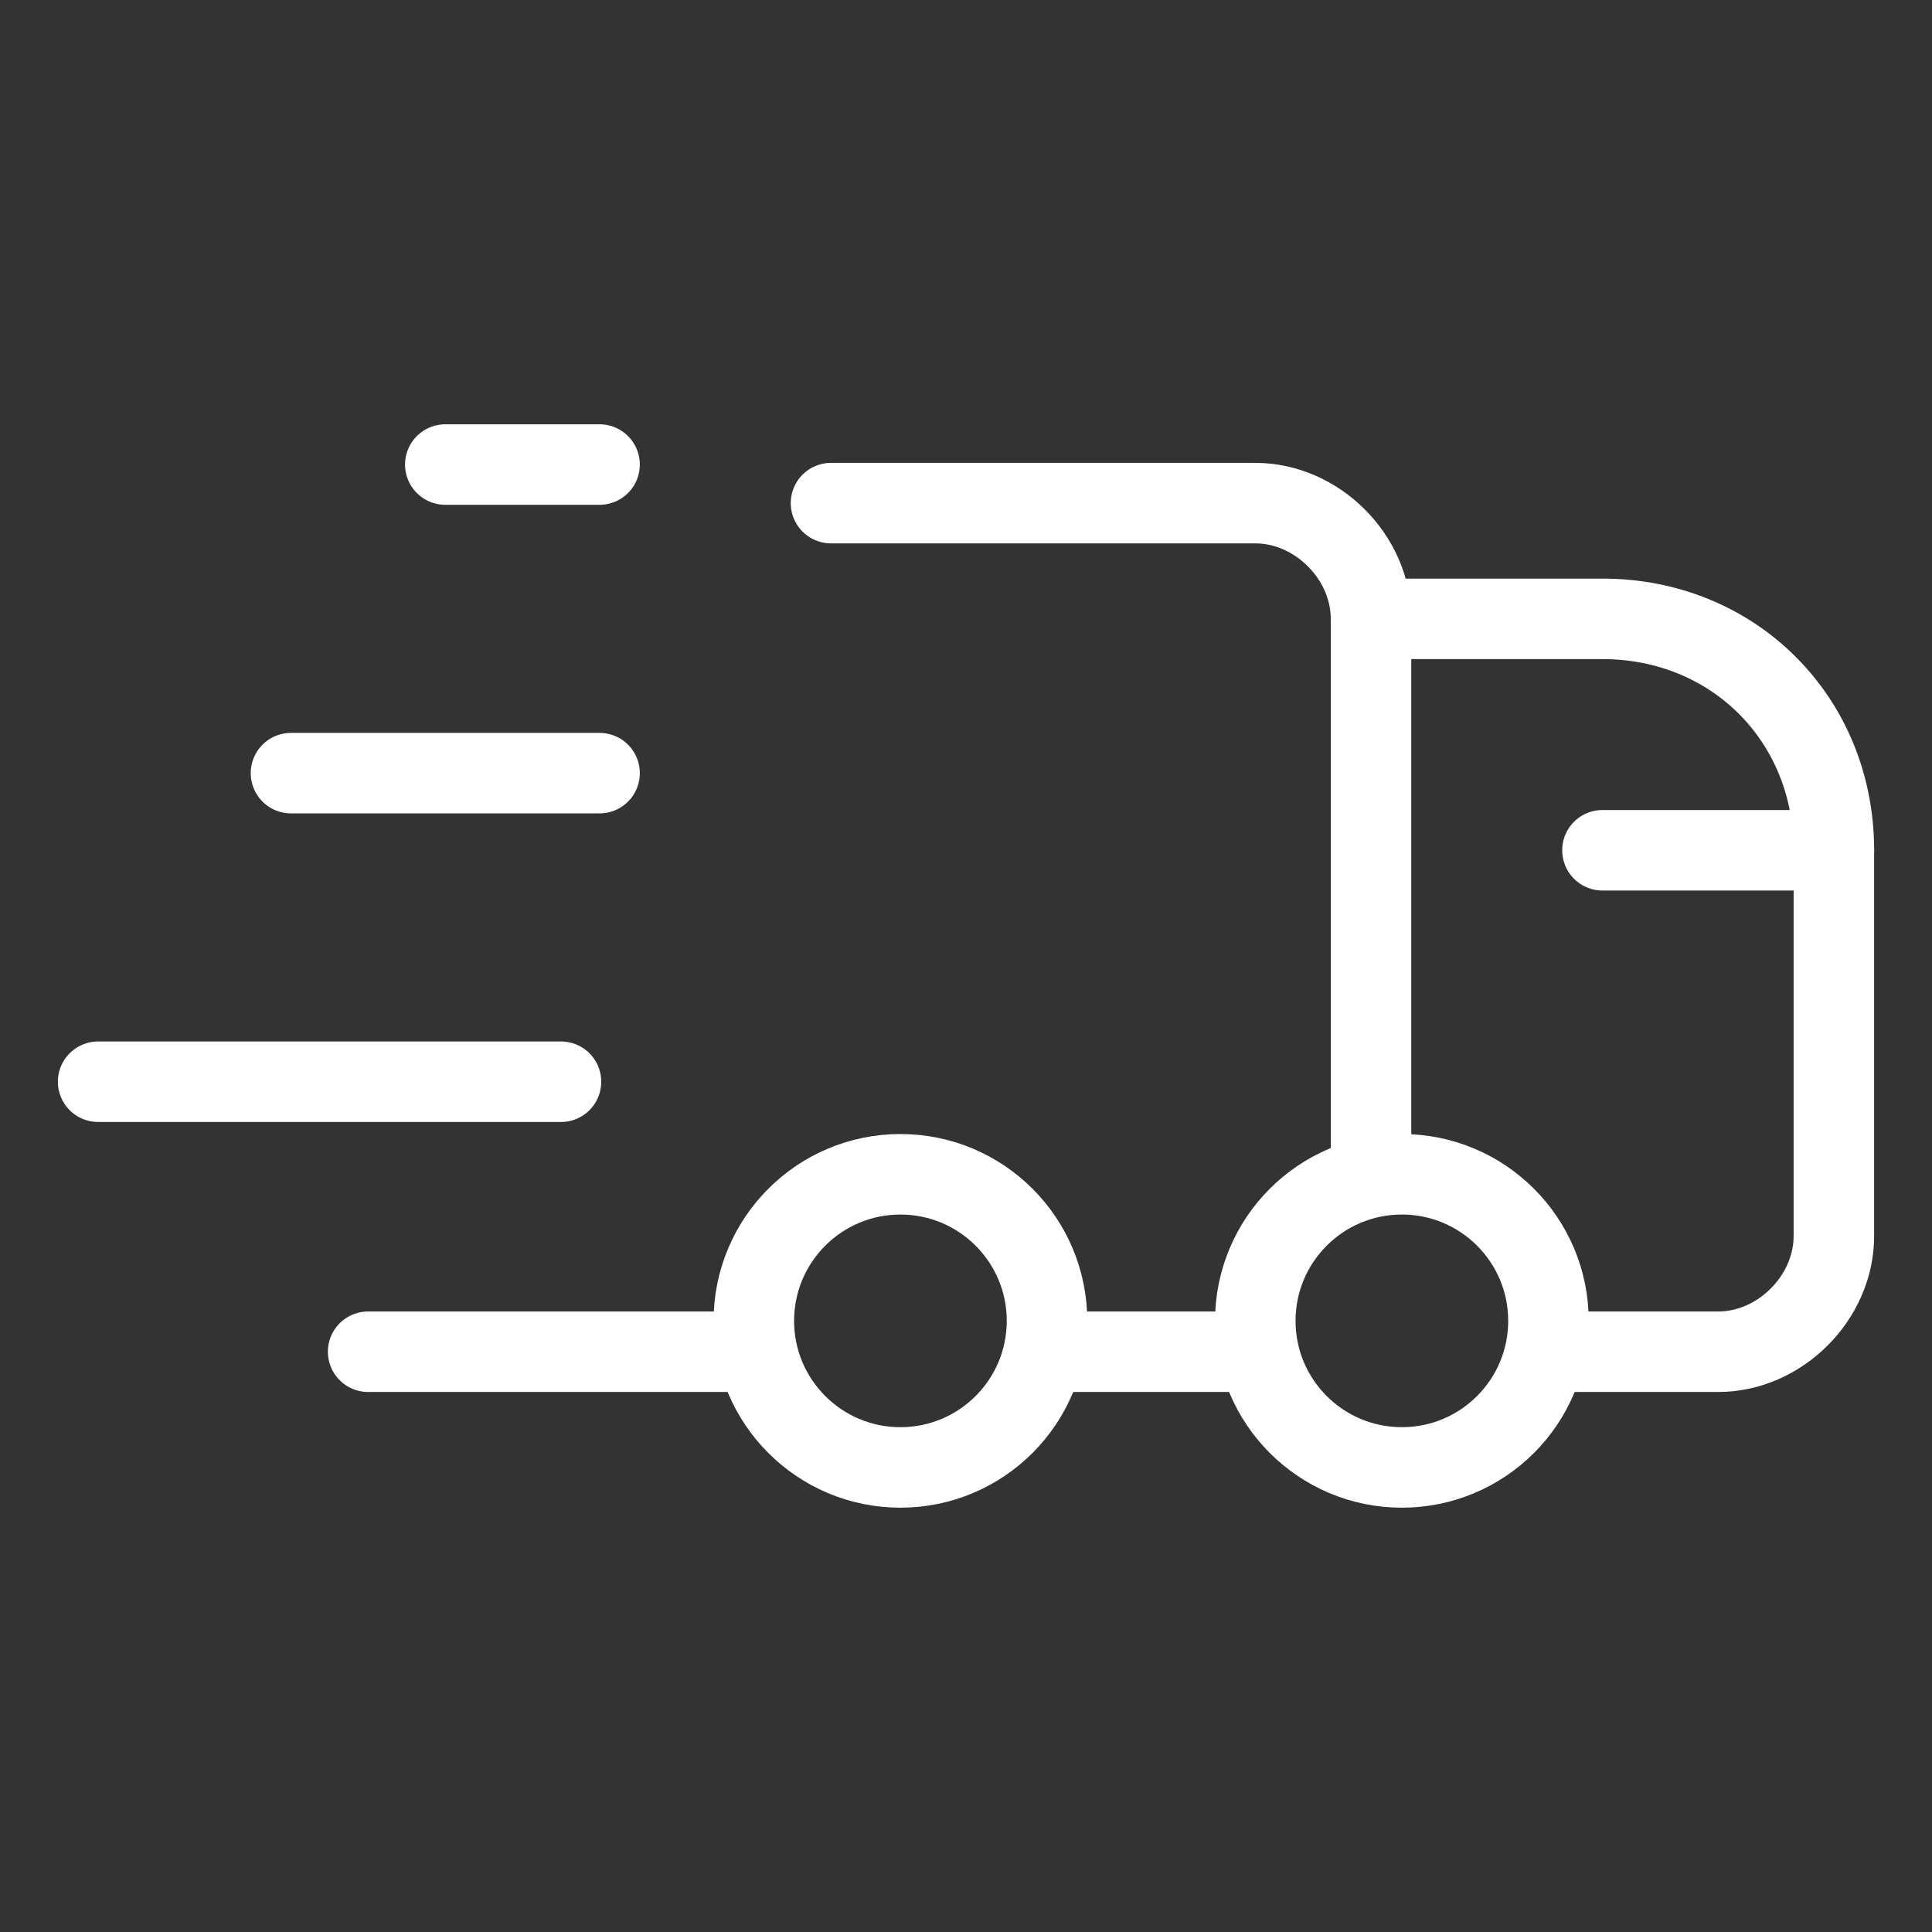
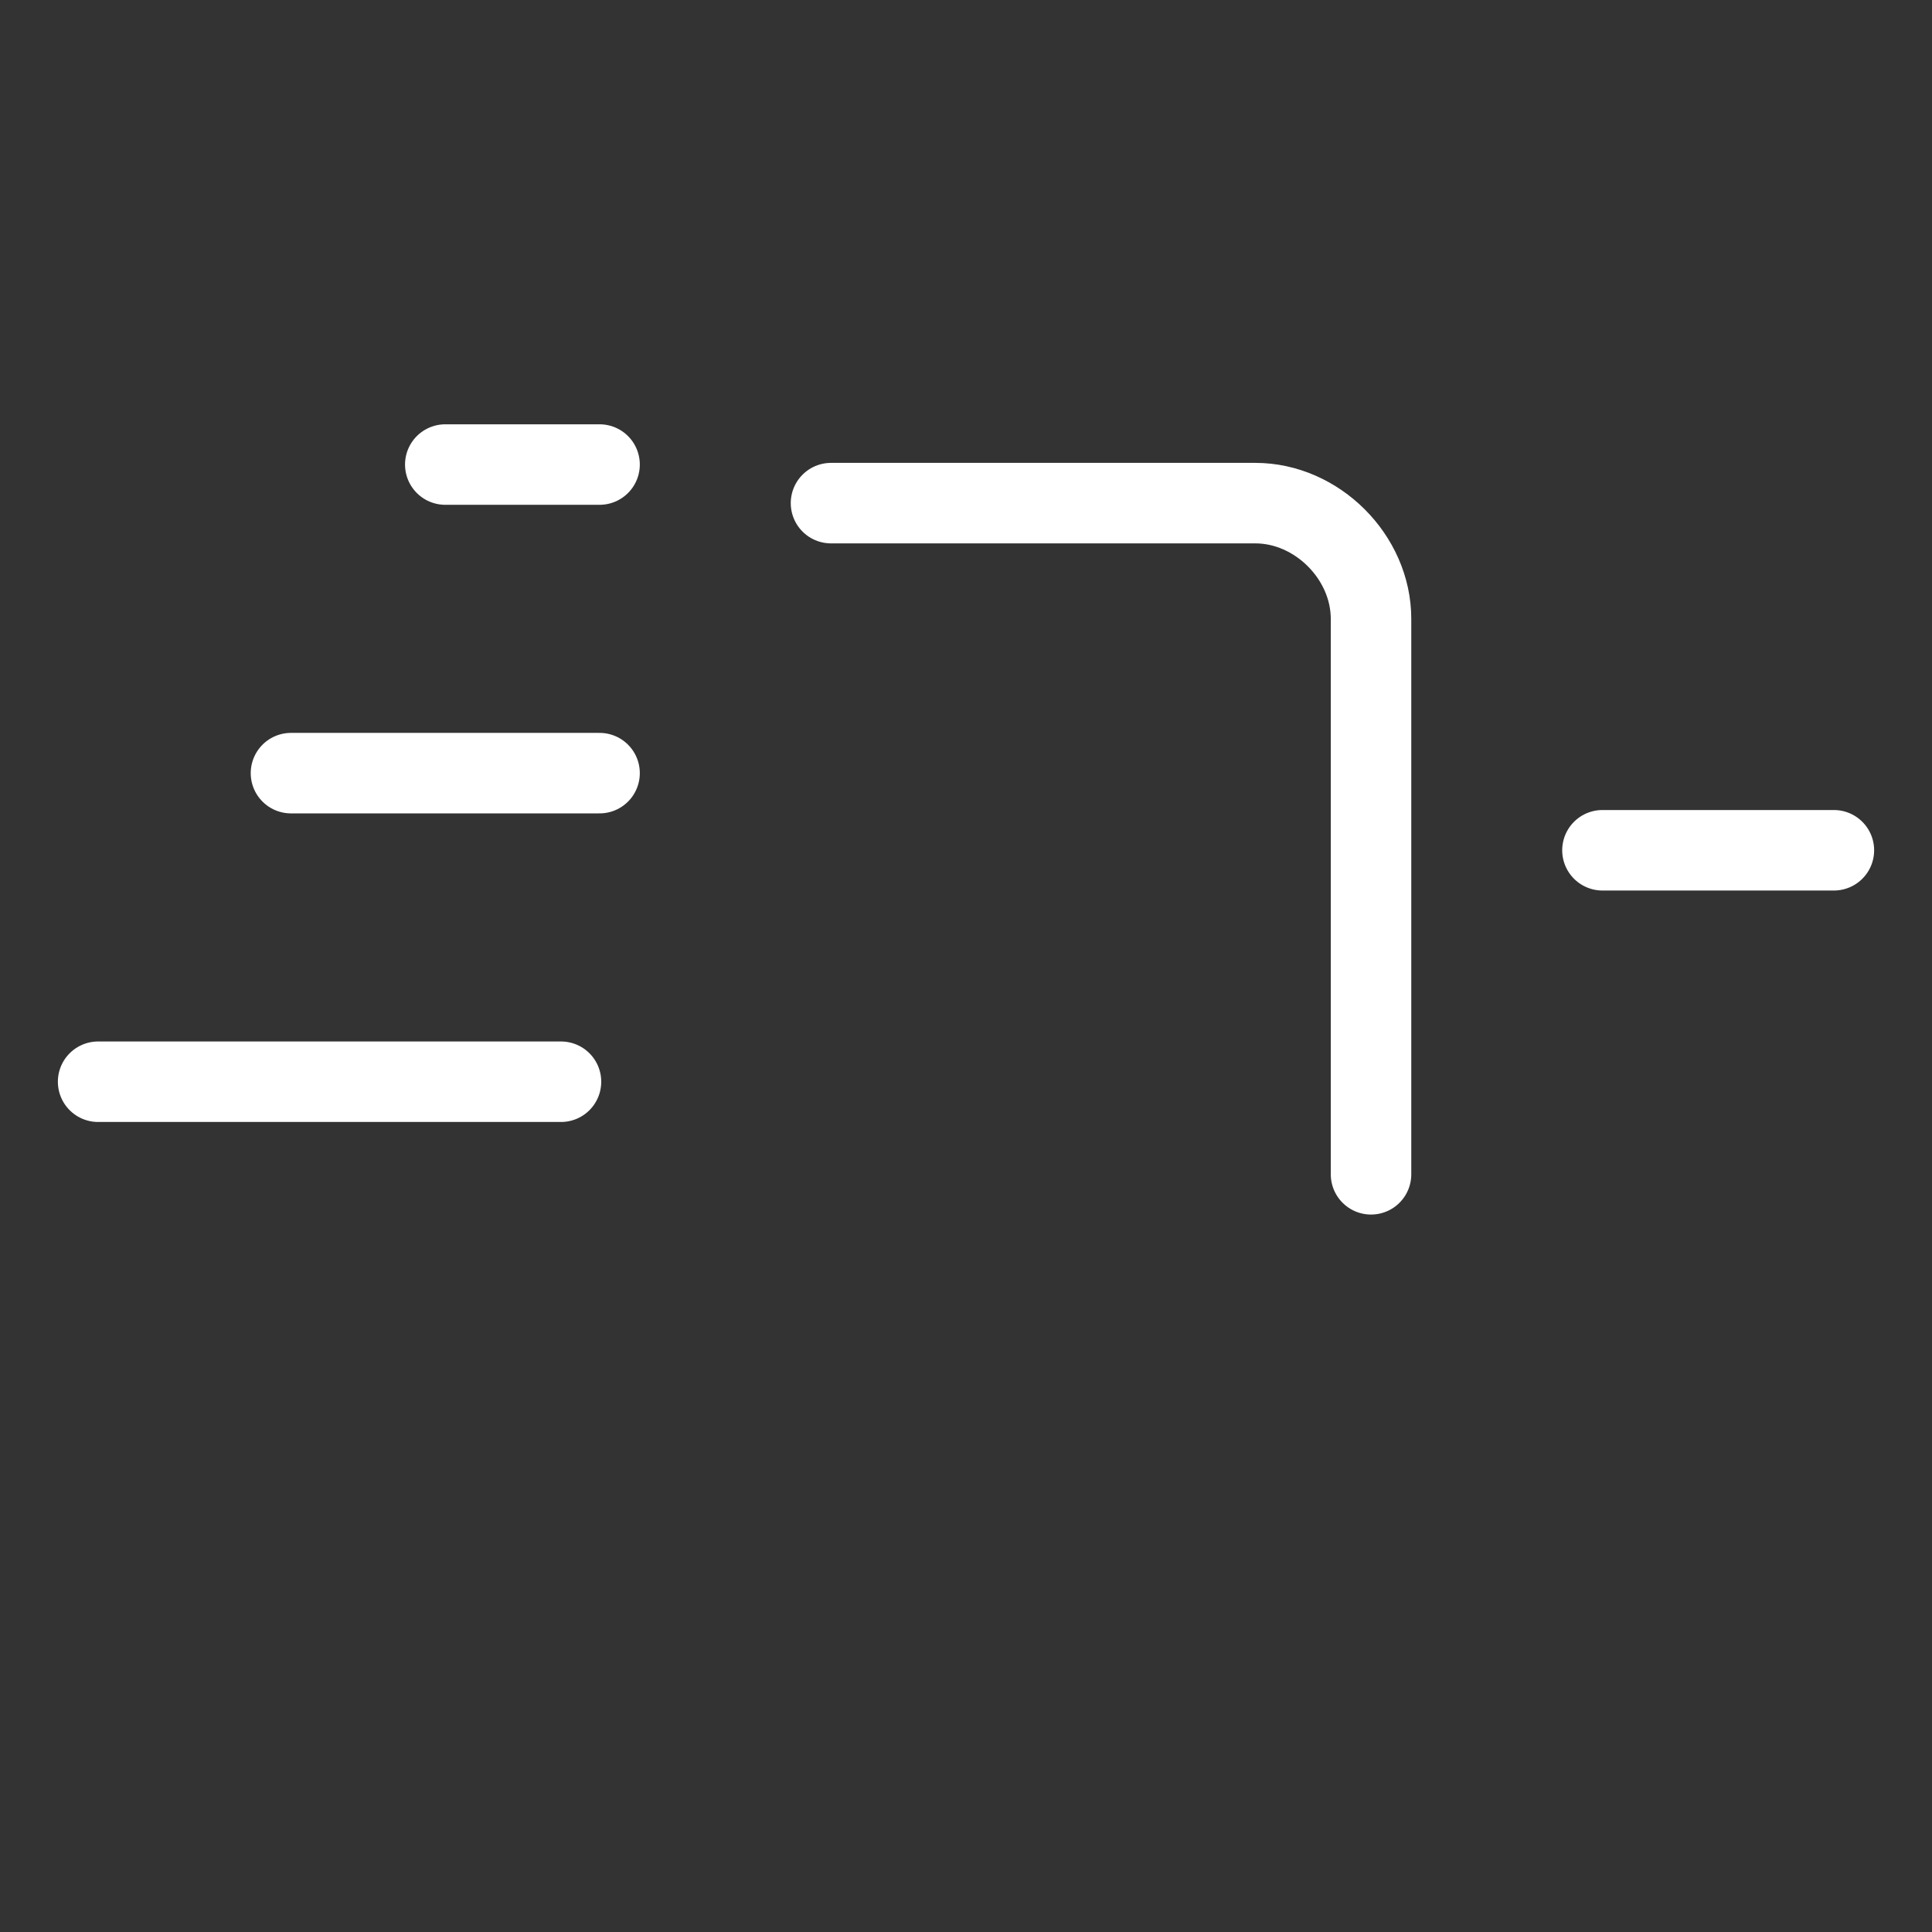
<svg xmlns="http://www.w3.org/2000/svg" fill="none" viewBox="-2.5 -2.5 120 120" id="Shipping-Truck-Fast--Streamline-Ultimate" height="120" width="120">
  <rect x="-2.5" y="-2.5" width="120" height="120" fill="#333333" stroke="none" />
  <desc>    Shipping Truck Fast Streamline Icon: https://streamlinehq.com  </desc>
  <path stroke="#ffffff" stroke-linecap="round" stroke-linejoin="round" stroke-miterlimit="10" d="M49.115 28.75h26.354c3.833 0 7.188 3.354 7.188 7.188v34.5" stroke-width="5" />
-   <path stroke="#ffffff" stroke-linecap="round" stroke-linejoin="round" stroke-miterlimit="10" d="M44.323 81.458h-23.958" stroke-width="5" />
-   <path stroke="#ffffff" stroke-linecap="round" stroke-linejoin="round" stroke-miterlimit="10" d="M82.656 35.938h14.375c8.146 0 14.375 6.229 14.375 14.375v23.958c0 3.833 -3.354 7.188 -7.188 7.188h-10.542" stroke-width="5" />
-   <path stroke="#ffffff" stroke-linecap="round" stroke-linejoin="round" stroke-miterlimit="10" d="M84.573 88.645c5.028 0 9.104 -4.076 9.104 -9.104 0 -5.028 -4.076 -9.104 -9.104 -9.104s-9.104 4.076 -9.104 9.104c0 5.028 4.076 9.104 9.104 9.104Z" stroke-width="5" />
-   <path stroke="#ffffff" stroke-linecap="round" stroke-linejoin="round" stroke-miterlimit="10" d="M53.427 88.645c5.028 0 9.104 -4.076 9.104 -9.104 0 -5.028 -4.076 -9.104 -9.104 -9.104s-9.104 4.076 -9.104 9.104c0 5.028 4.076 9.104 9.104 9.104Z" stroke-width="5" />
-   <path stroke="#ffffff" stroke-linecap="round" stroke-linejoin="round" stroke-miterlimit="10" d="M75.469 81.458h-11.979" stroke-width="5" />
  <path stroke="#ffffff" stroke-linecap="round" stroke-linejoin="round" stroke-miterlimit="10" d="M111.406 50.312h-14.375" stroke-width="5" />
  <path stroke="#ffffff" stroke-linecap="round" stroke-linejoin="round" stroke-miterlimit="10" d="M34.74 26.354h-9.583" stroke-width="5" />
  <path stroke="#ffffff" stroke-linecap="round" stroke-linejoin="round" stroke-miterlimit="10" d="M34.74 45.521h-19.167" stroke-width="5" />
  <path stroke="#ffffff" stroke-linecap="round" stroke-linejoin="round" stroke-miterlimit="10" d="M32.344 64.688h-28.75" stroke-width="5" />
</svg>